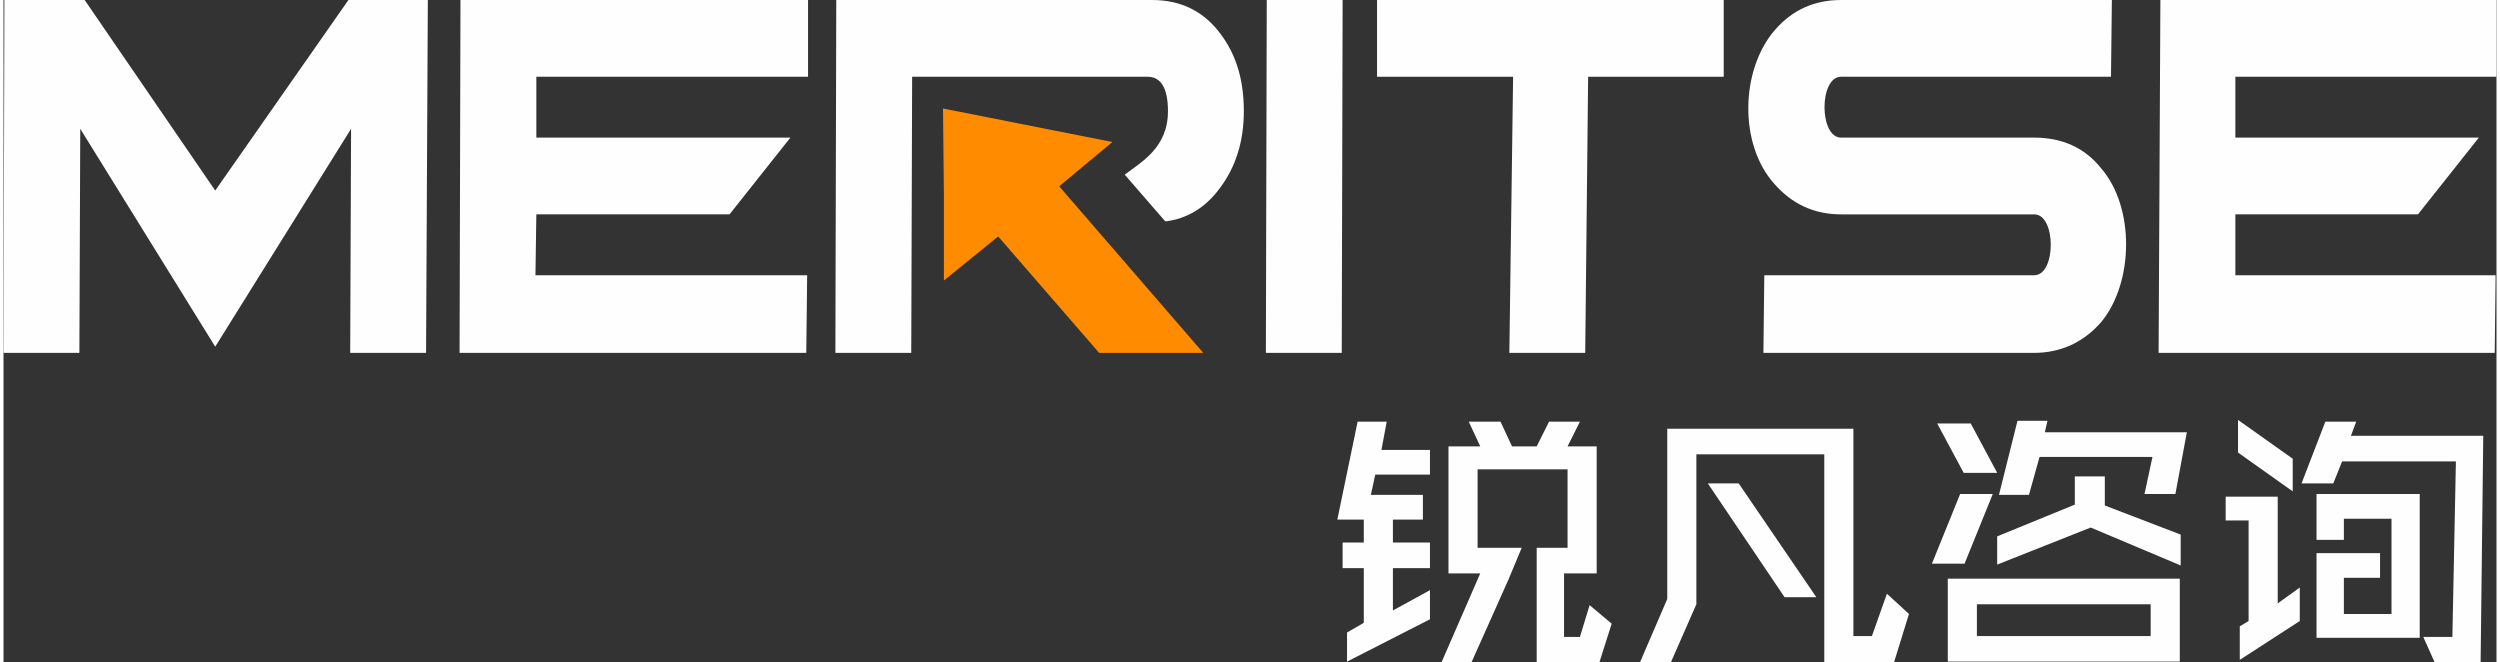
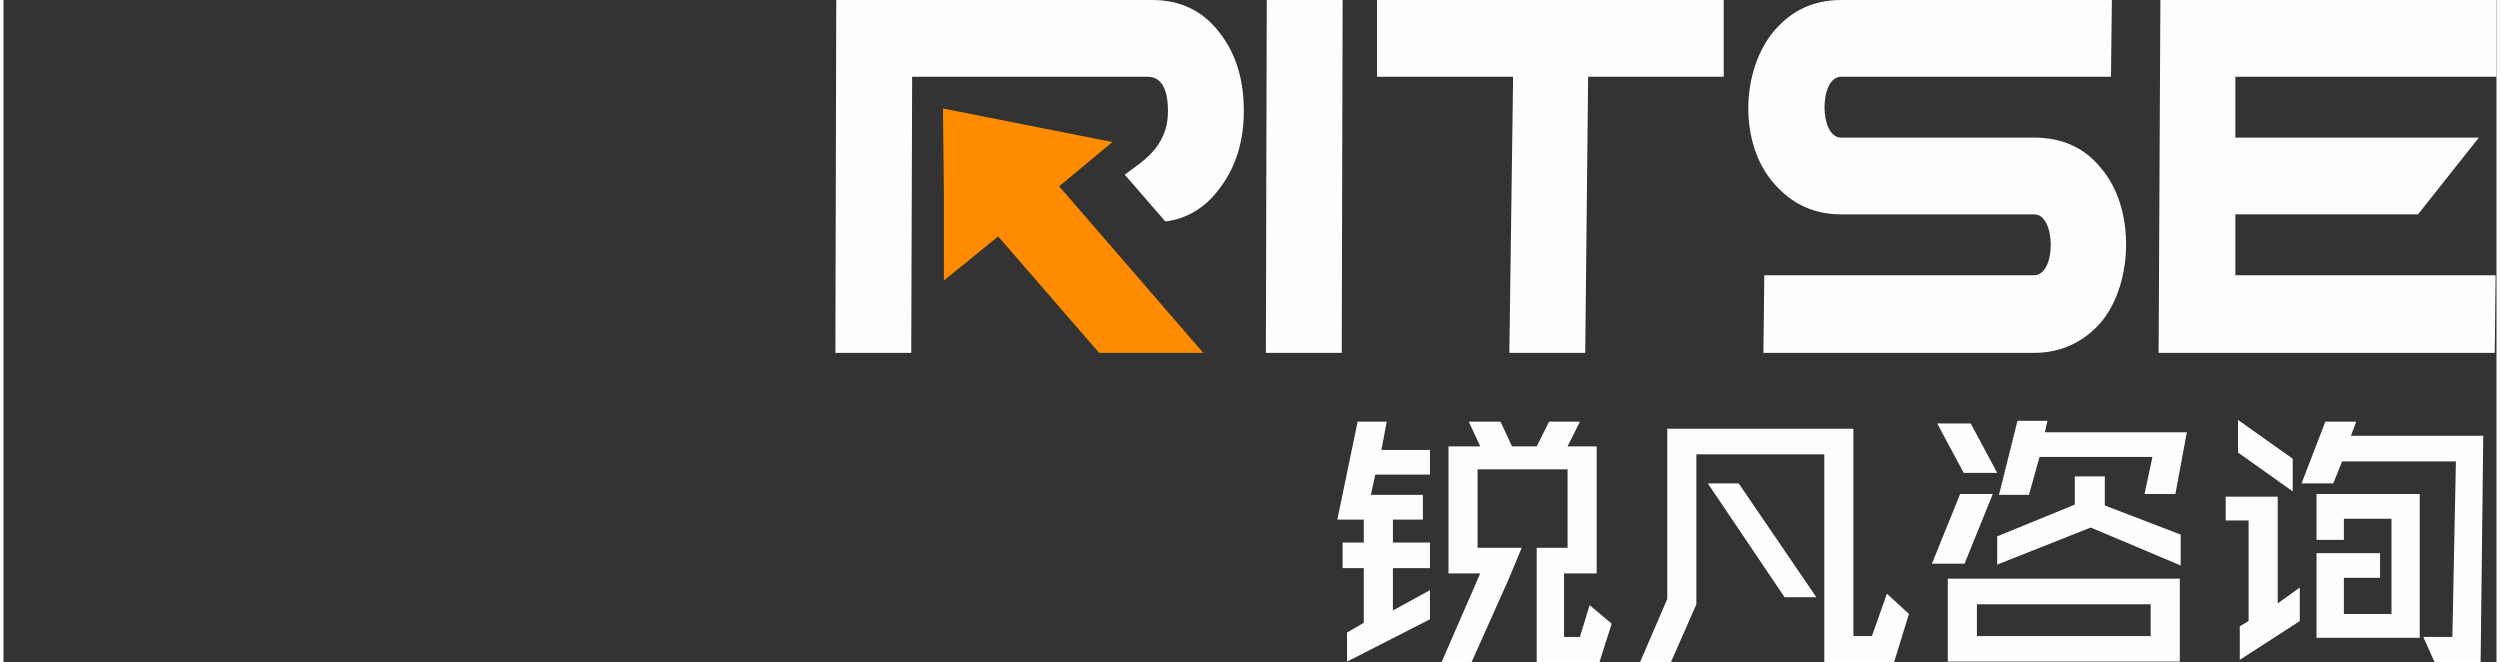
<svg xmlns="http://www.w3.org/2000/svg" xml:space="preserve" width="400px" height="106px" version="1.1" style="shape-rendering:geometricPrecision; text-rendering:geometricPrecision; image-rendering:optimizeQuality; fill-rule:evenodd; clip-rule:evenodd" viewBox="0 0 28.26 7.51">
  <rect x="0" y="0" width="28.26" height="7.51" fill="#333333" stroke="none" />
  <defs>
    <style type="text/css">
   
    .fil3 {fill:#FEFEFE}
    .fil1 {fill:darkorange}
    .fil2 {fill:#FEFEFE;fill-rule:nonzero}
    .fil0 {fill:darkorange;fill-rule:nonzero}
   
  </style>
  </defs>
  <g id="图层_x0020_1">
    <g id="_1873051471328">
      <g>
        <polygon class="fil0" points="13.6,4 12.42,4 10.85,2.19 11.55,1.63 12.32,2.52 12.32,2.52 " />
        <polygon class="fil1" points="10.65,1.23 11.61,1.42 12.57,1.61 11.62,2.4 10.66,3.18 10.66,2.21 " />
      </g>
-       <polygon class="fil2" points="4.79,4 3.93,4 3.94,1.46 2.4,3.93 0.87,1.46 0.86,4 0,4 0.01,0 0.92,0 2.4,2.16 3.91,0 4.81,0 " />
-       <polygon class="fil2" points="9.12,0.87 6.04,0.87 6.04,1.56 8.92,1.56 8.23,2.43 6.04,2.43 6.03,3.12 9.11,3.12 9.1,4 5.17,4 5.18,0 9.12,0 " />
      <path class="fil2" d="M13.2 1.26c0,-0.26 -0.08,-0.39 -0.23,-0.39l-2.67 0 -0.01 3.13 -0.86 0 0.01 -4 3.58 0c0.33,0 0.59,0.13 0.78,0.39 0.18,0.24 0.26,0.53 0.26,0.87 0,0.34 -0.09,0.63 -0.27,0.87 -0.16,0.22 -0.37,0.35 -0.62,0.38l-0.46 -0.53c0.18,-0.14 0.49,-0.3 0.49,-0.72z" />
      <polygon class="fil2" points="15.17,4 14.31,4 14.32,0 15.18,0 " />
      <polygon class="fil2" points="17.97,0.2 17.93,4 17.07,4 17.12,0.32 " />
      <path class="fil2" d="M23.78 3.65c-0.2,0.23 -0.46,0.35 -0.76,0.35l-3.07 0 0.01 -0.88 3.06 0c0.25,0 0.25,-0.69 0,-0.69l-2.19 0c-0.31,0 -0.56,-0.12 -0.76,-0.35 -0.4,-0.45 -0.38,-1.29 0.01,-1.74 0.2,-0.23 0.45,-0.34 0.75,-0.34l3.07 0 -0.01 0.87 -3.06 0c-0.25,0 -0.25,0.69 0,0.69l2.19 0c0.31,0 0.57,0.11 0.76,0.35 0.38,0.44 0.37,1.29 0,1.74z" />
      <polygon class="fil2" points="28.26,0.87 25.3,0.87 25.3,1.56 28.06,1.56 27.37,2.43 25.3,2.43 25.3,3.12 28.25,3.12 28.24,4 24.43,4 24.45,0 28.26,0 " />
      <polygon class="fil3" points="19.5,0 15.57,0 15.57,0.87 19.5,0.87 " />
      <g>
        <path class="fil2" d="M16.97 4.78l-0.36 0 0.13 0.28 -0.36 0 0 1.44 0.36 0 -0.44 1.01 0.34 0 0.42 -0.94 0 0 0.15 -0.36 -0.5 0 0 -0.89 0 0 1.02 0 0 0.89 -0.35 0 0 0.29 0 0.06 0 0.95 0.71 0 0.14 -0.44 -0.25 -0.21 -0.11 0.36 -0.18 0 0 -0.72 0.37 0 0 -1.44 -0.33 0 0.14 -0.28 -0.35 0 -0.14 0.28 -0.28 0 -0.13 -0.28 0 0zm-1.62 0l-0.23 1.11 0.3 0 0 0.26 -0.24 0 0 0.29 0.24 0 0 0.62 -0.19 0.11 0 0.33 0.94 -0.48 0 -0.33 -0.42 0.23 0 -0.48 0.42 0 0 -0.29 -0.42 0 0 -0.26 0.34 0 0 -0.28 -0.59 0 0.05 -0.23 0.62 0 0 -0.28 -0.55 0 0.06 -0.32 -0.33 0 0 0z" />
        <path class="fil2" d="M19.67 5.48l-0.35 0 0.87 1.29 0.36 0 -0.88 -1.29 0 0zm1.76 2.03l0.17 -0.55 -0.25 -0.23 -0.17 0.48 -0.21 0 0 -2.35 -2.11 0 0 1.93 -0.31 0.72 0.35 0 0.29 -0.66 0 -1.7 1.45 0 0 2.36 0.79 0 0 0z" />
        <path class="fil2" d="M22.04 7.5l2.63 0 0 -0.94 -2.63 0 0 0.94 0 0zm1.04 -2.32l1.28 0 -0.09 0.42 0.35 0 0.13 -0.7 -1.61 0 0.03 -0.13 -0.34 0 -0.21 0.84 0.34 0 0.12 -0.43 0 0zm0.58 0.8l1.02 0.43 0 -0.35 -0.86 -0.33 0 -0.33 -0.34 0 0 0.32 -0.88 0.36 0 0.32 1.06 -0.42 0 0zm0.68 1.23l-1.97 0 0 -0.36 1.97 0 0 0.36 0 0zm-2.11 -0.82l0.32 -0.79 -0.37 0 -0.32 0.79 0.37 0 0 0zm0.07 -1.59l-0.38 0 0.3 0.56 0.38 0 -0.3 -0.56 0 0z" />
        <path class="fil2" d="M26.22 5.6l0 0.52 0.31 0 0 -0.24 0.54 0 0 0 0 0.26 0 0.13 0 0.28 0 0.19 0 0.22 0 0 -0.54 0 0 -0.41 0.41 0 0 -0.28 -0.14 0 -0.27 0 -0.31 0 0 0.96 1.17 0 0 -1.63 -1.17 0 0 0zm1.21 1.62l0.13 0.29 0.52 0 0.03 -2.57 -1.5 0 0.06 -0.16 -0.35 0 -0.27 0.7 0.36 0 0.1 -0.25 1.29 0 -0.04 1.99 -0.33 0 0 0zm-2.08 -0.12l0 0.38 0.68 -0.44 0 -0.38 -0.25 0.18 0 -1.21 -0.59 0 0 0.27 0.26 0 0 1.14 -0.1 0.06 0 0zm-0.02 -2.34l0 0.37 0.62 0.44 0 -0.37 -0.62 -0.44 0 0z" />
      </g>
    </g>
  </g>
</svg>